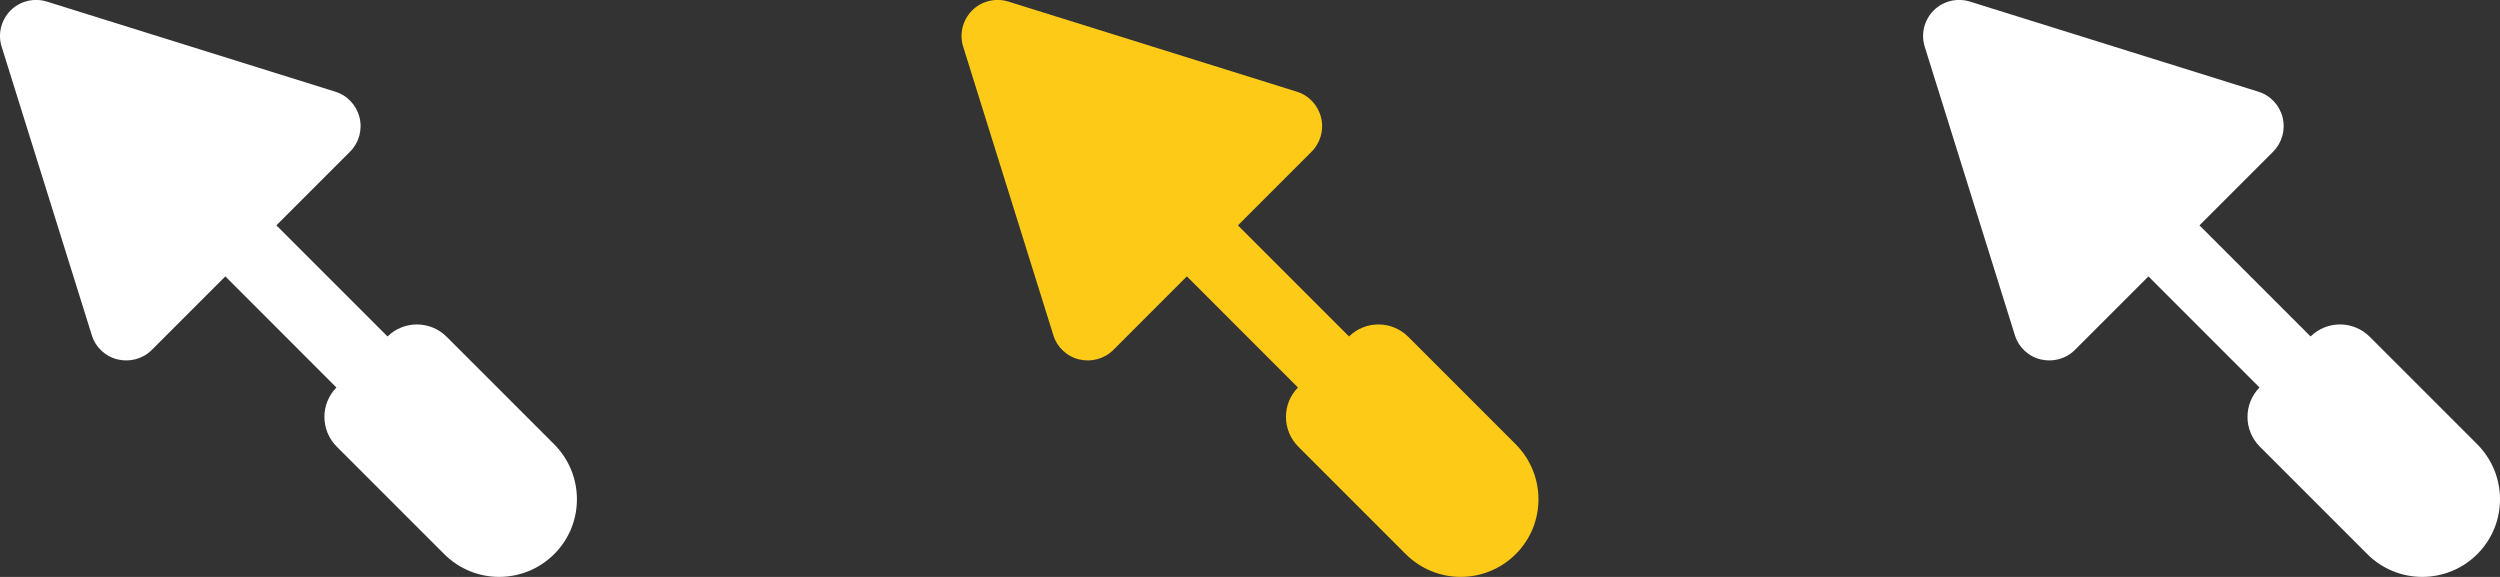
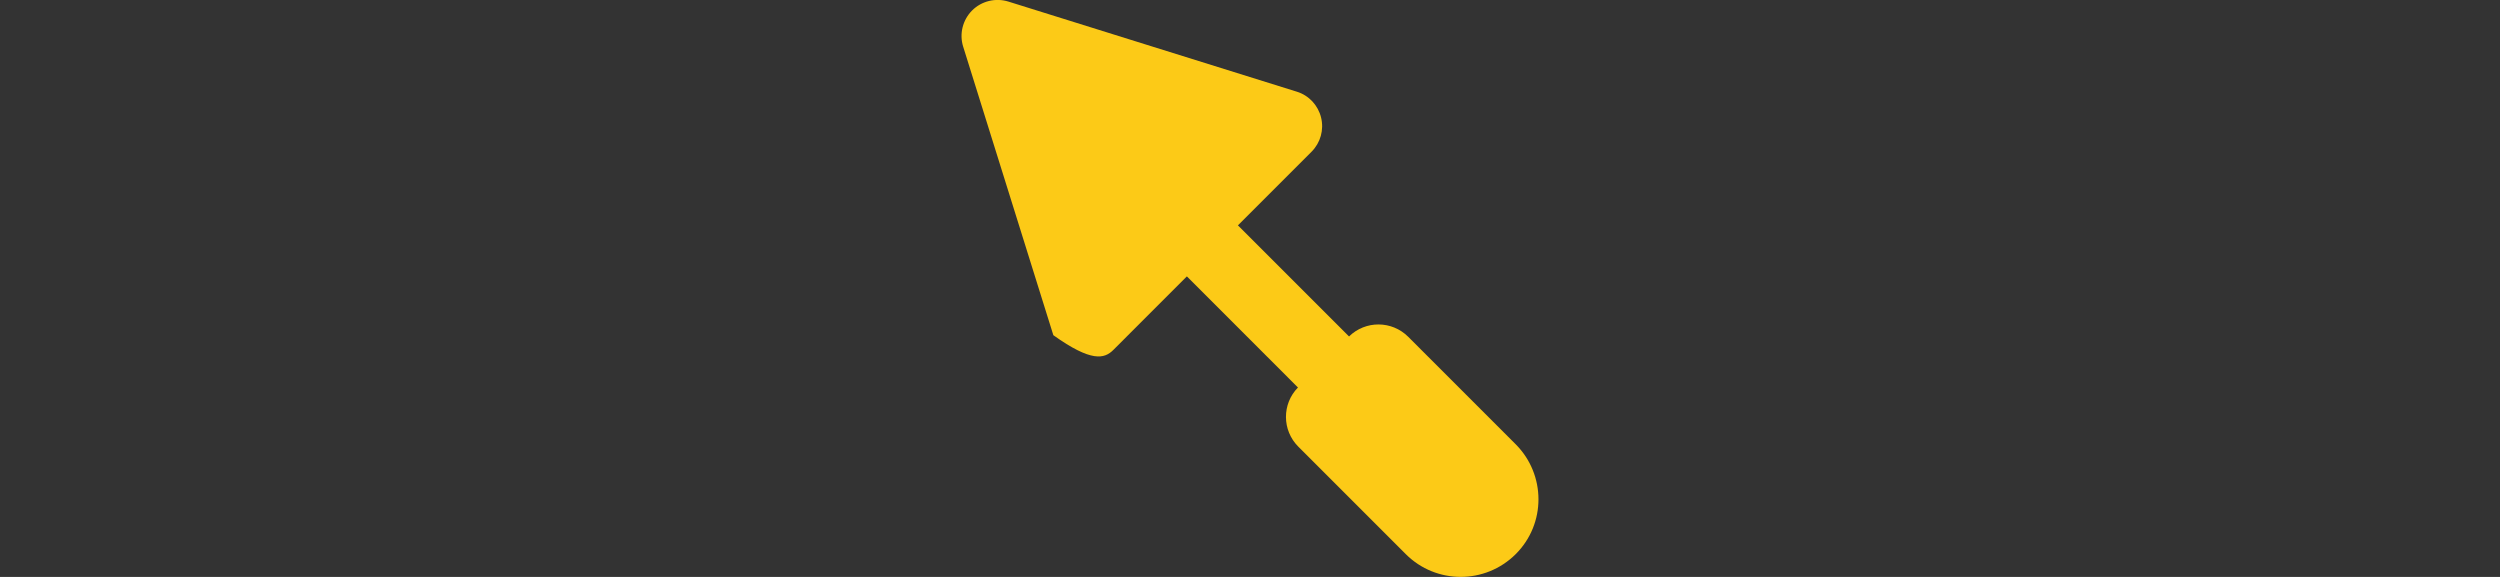
<svg xmlns="http://www.w3.org/2000/svg" width="65" height="15" viewBox="0 0 65 15" fill="none">
  <rect x="0" y="0" width="65" height="15" fill="#333333" stroke="none" />
  <g clip-path="url(#clip0_470_558)">
-     <path d="M35.075 8.748L32.186 5.859L34.102 3.943C34.333 3.711 34.427 3.375 34.348 3.055C34.269 2.736 34.032 2.481 33.718 2.384L26.218 0.041C25.884 -0.062 25.521 0.026 25.275 0.272C25.029 0.518 24.938 0.884 25.043 1.215L27.387 8.715C27.484 9.029 27.739 9.269 28.058 9.345C28.377 9.421 28.714 9.331 28.946 9.099L30.859 7.186L33.747 10.075C33.328 10.502 33.331 11.188 33.756 11.613L36.551 14.408C37.339 15.196 38.617 15.196 39.408 14.408C40.199 13.62 40.196 12.342 39.408 11.551L36.613 8.756C36.188 8.332 35.502 8.329 35.075 8.748Z" fill="#FCCA17" />
+     <path d="M35.075 8.748L32.186 5.859L34.102 3.943C34.333 3.711 34.427 3.375 34.348 3.055C34.269 2.736 34.032 2.481 33.718 2.384L26.218 0.041C25.884 -0.062 25.521 0.026 25.275 0.272C25.029 0.518 24.938 0.884 25.043 1.215L27.387 8.715C28.377 9.421 28.714 9.331 28.946 9.099L30.859 7.186L33.747 10.075C33.328 10.502 33.331 11.188 33.756 11.613L36.551 14.408C37.339 15.196 38.617 15.196 39.408 14.408C40.199 13.62 40.196 12.342 39.408 11.551L36.613 8.756C36.188 8.332 35.502 8.329 35.075 8.748Z" fill="#FCCA17" />
  </g>
  <g clip-path="url(#clip1_470_558)">
-     <path d="M10.075 8.748L7.186 5.859L9.102 3.943C9.333 3.711 9.427 3.375 9.348 3.055C9.269 2.736 9.032 2.481 8.718 2.384L1.218 0.041C0.884 -0.062 0.521 0.026 0.275 0.272C0.029 0.518 -0.062 0.884 0.043 1.215L2.387 8.715C2.484 9.029 2.739 9.269 3.058 9.345C3.377 9.421 3.714 9.331 3.946 9.099L5.859 7.186L8.747 10.075C8.328 10.502 8.331 11.188 8.756 11.613L11.551 14.408C12.339 15.196 13.617 15.196 14.408 14.408C15.199 13.62 15.196 12.342 14.408 11.551L11.613 8.756C11.188 8.332 10.502 8.329 10.075 8.748Z" fill="white" />
-   </g>
+     </g>
  <g clip-path="url(#clip2_470_558)">
-     <path d="M60.075 8.748L57.186 5.859L59.102 3.943C59.333 3.711 59.427 3.375 59.348 3.055C59.269 2.736 59.032 2.481 58.718 2.384L51.218 0.041C50.884 -0.062 50.521 0.026 50.275 0.272C50.029 0.518 49.938 0.884 50.043 1.215L52.387 8.715C52.484 9.029 52.739 9.269 53.058 9.345C53.377 9.421 53.714 9.331 53.946 9.099L55.859 7.186L58.747 10.075C58.328 10.502 58.331 11.188 58.756 11.613L61.551 14.408C62.339 15.196 63.617 15.196 64.408 14.408C65.199 13.62 65.196 12.342 64.408 11.551L61.613 8.756C61.188 8.332 60.502 8.329 60.075 8.748Z" fill="white" />
-   </g>
+     </g>
  <defs>
    <clipPath id="clip0_470_558">
      <rect width="15" height="15" fill="white" transform="matrix(1 8.74228e-08 8.74228e-08 -1 25 15)" />
    </clipPath>
    <clipPath id="clip1_470_558">
-       <rect width="15" height="15" fill="white" transform="matrix(1 8.74228e-08 8.74228e-08 -1 0 15)" />
-     </clipPath>
+       </clipPath>
    <clipPath id="clip2_470_558">
-       <rect width="15" height="15" fill="white" transform="matrix(1 8.74228e-08 8.74228e-08 -1 50 15)" />
-     </clipPath>
+       </clipPath>
  </defs>
</svg>